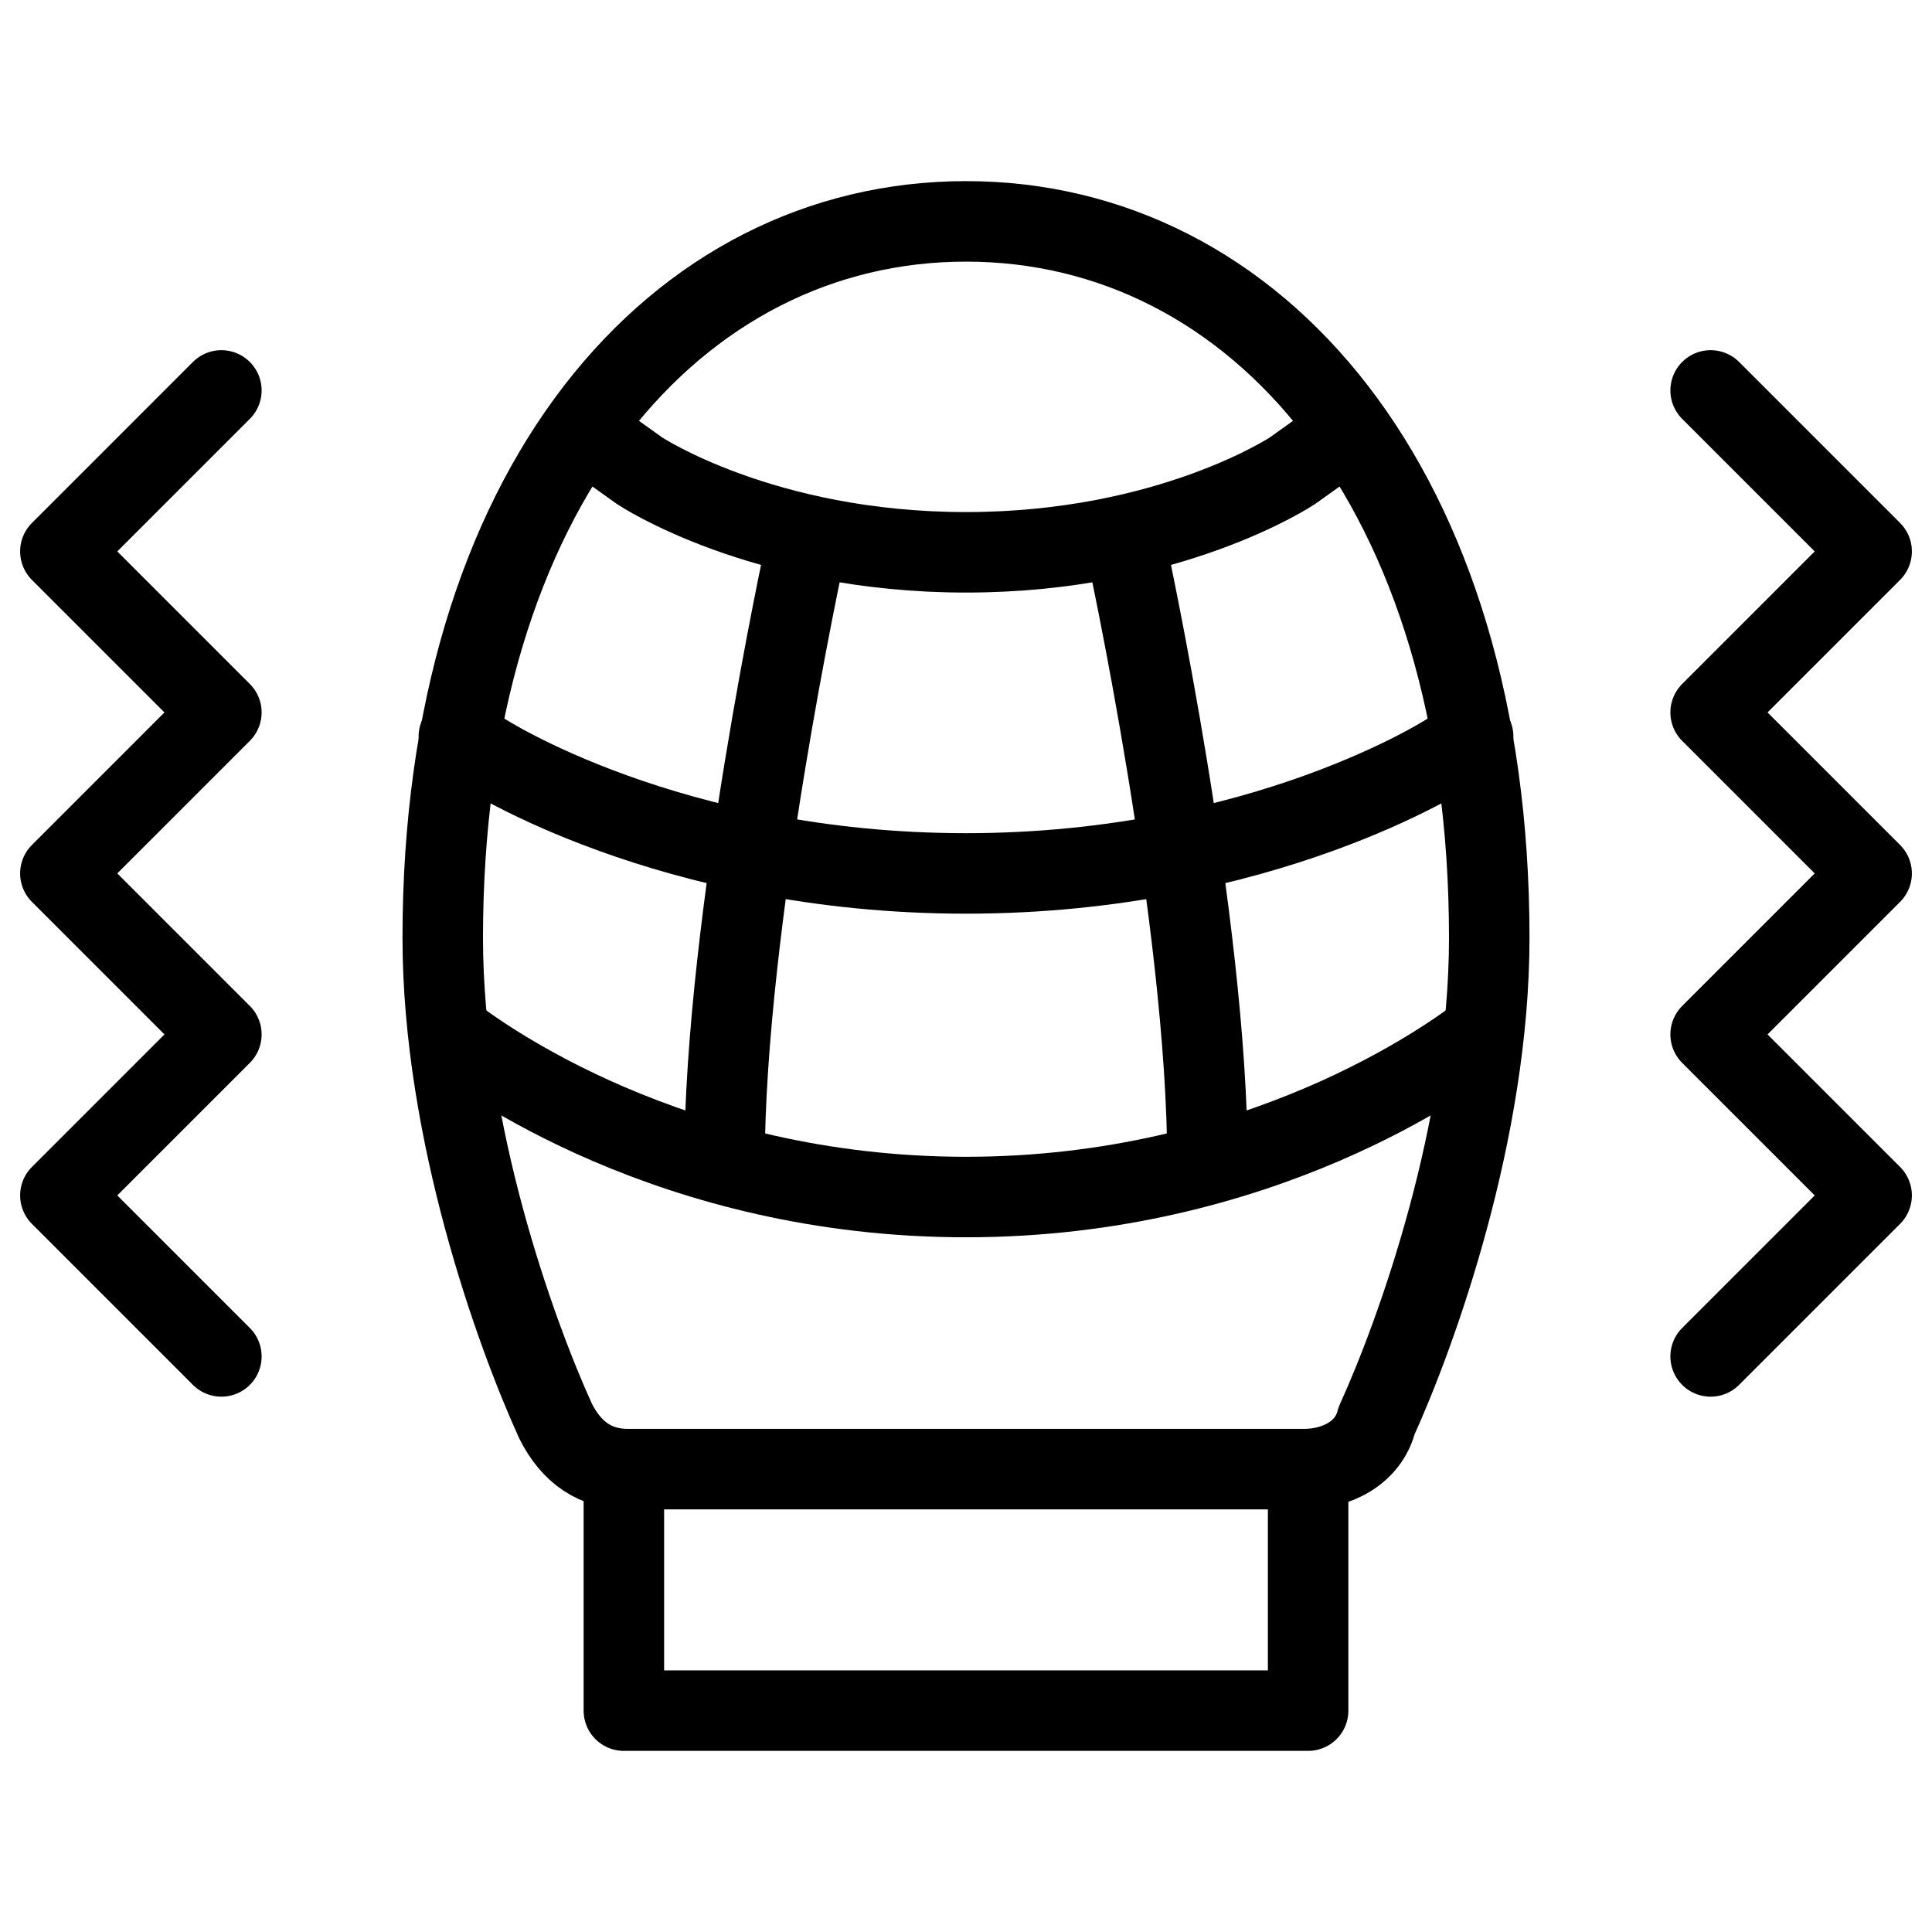
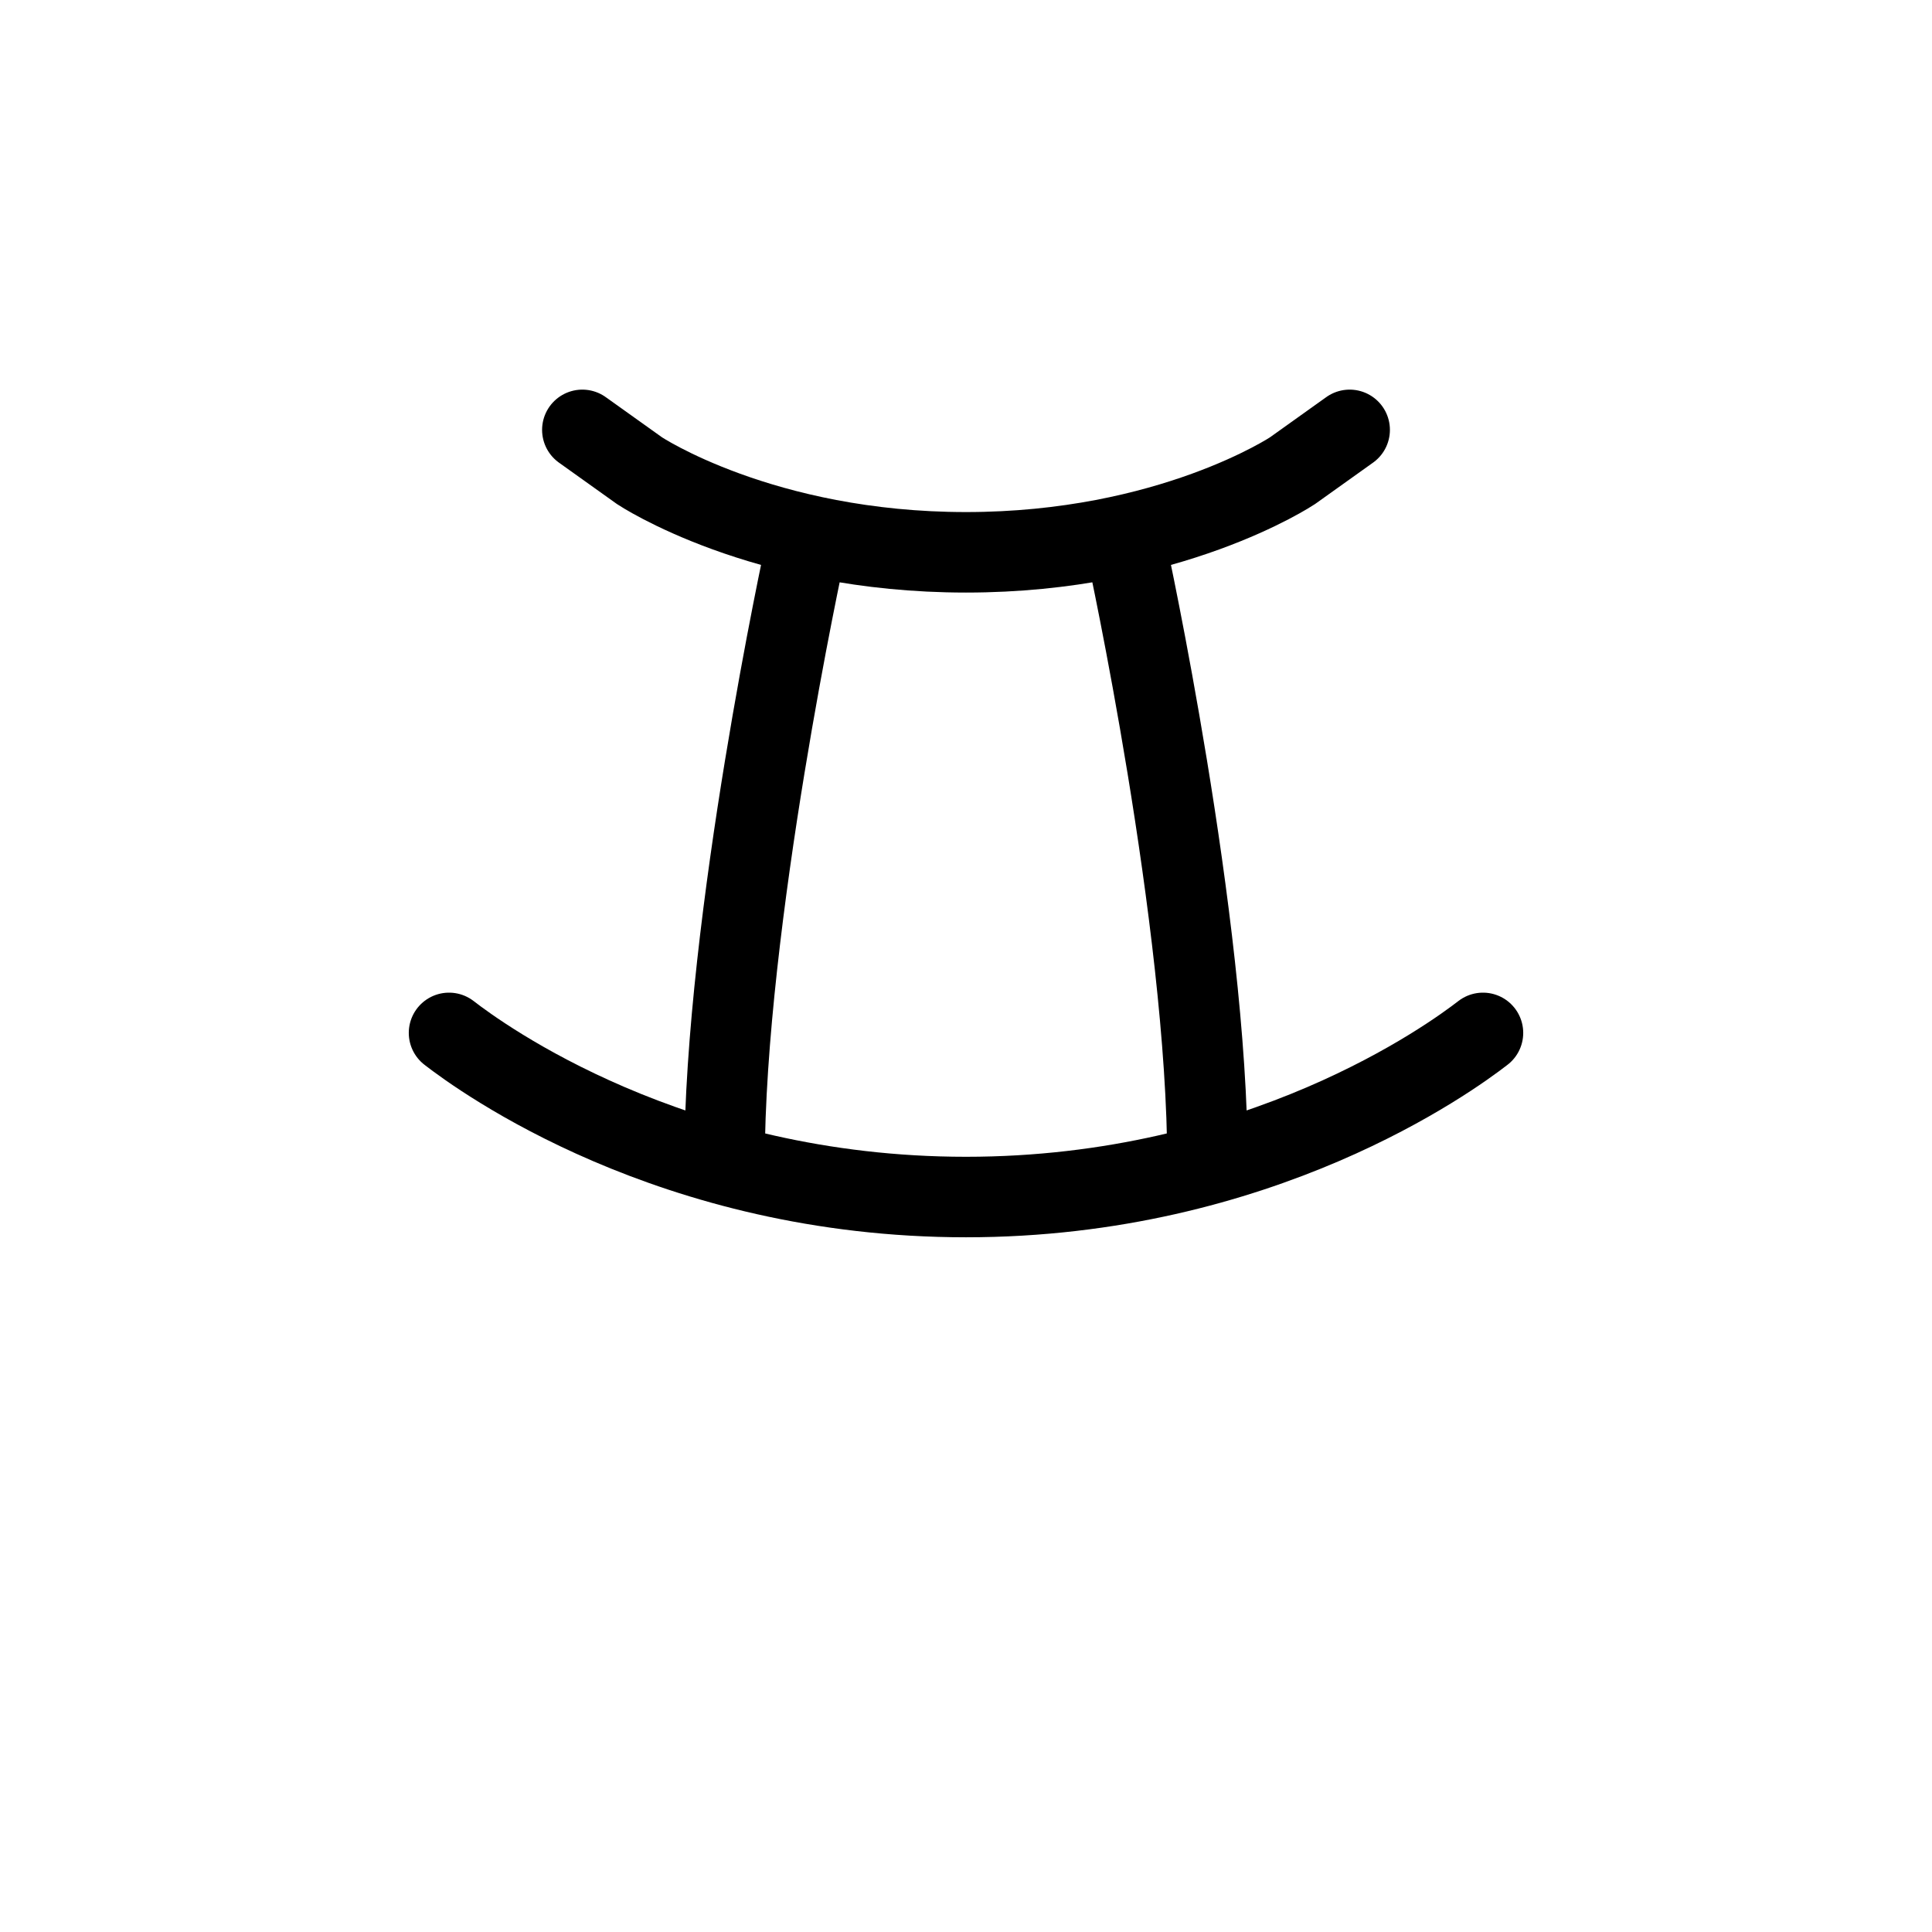
<svg xmlns="http://www.w3.org/2000/svg" fill="none" viewBox="0 0 24 24">
-   <path stroke="#000000" stroke-linecap="round" stroke-linejoin="round" stroke-miterlimit="10" d="m21.25 4.85 2 2 -2 2 2 2 -2 2 2 2 -2 2" stroke-width="1" />
-   <path stroke="#000000" stroke-linecap="round" stroke-linejoin="round" stroke-miterlimit="10" d="m2.75 4.85 -2 2 2 2 -2 2 2 2 -2 2 2 2" stroke-width="1" />
-   <path stroke="#000000" stroke-linecap="round" stroke-linejoin="round" stroke-miterlimit="10" d="M16.2 18.25c0.4 0 0.8 -0.2 0.9 -0.6 0.5 -1.1 1.4 -3.6 1.4 -6 0 -5.6 -2.9 -8.9 -6.5 -8.9s-6.5 3.3 -6.5 8.9c0 2.4 0.9 4.9 1.4 6 0.2 0.4 0.5 0.6 0.9 0.6h8.4Z" stroke-width="1" />
-   <path stroke="#000000" stroke-linecap="round" stroke-linejoin="round" stroke-miterlimit="10" d="M16.25 18.25v3h-8.5v-3" stroke-width="1" />
  <path stroke="#000000" stroke-linecap="round" stroke-linejoin="round" stroke-miterlimit="10" d="M5.578 12.831c0.395 0.306 2.766 2.039 6.422 2.039 3.655 0 6.027 -1.733 6.422 -2.039" stroke-width="1" />
-   <path stroke="#000000" stroke-linecap="round" stroke-linejoin="round" stroke-miterlimit="10" d="m5.7 9.15 0.3 0.2s2.3 1.5 6 1.5 6 -1.5 6 -1.5l0.3 -0.2" stroke-width="1" />
  <path stroke="#000000" stroke-linecap="round" stroke-linejoin="round" stroke-miterlimit="10" d="m7.234 5.34 0.71 0.507S9.465 6.861 12 6.861c2.535 0 4.056 -1.014 4.056 -1.014l0.71 -0.507" stroke-width="1" />
  <path stroke="#000000" stroke-linecap="round" stroke-linejoin="round" stroke-miterlimit="10" d="M9 14.45c0 -3 1 -7.6 1 -7.6v-0.2" stroke-width="1" />
  <path stroke="#000000" stroke-linecap="round" stroke-linejoin="round" stroke-miterlimit="10" d="M15 14.45c0 -3 -1 -7.6 -1 -7.6v-0.2" stroke-width="1" />
</svg>